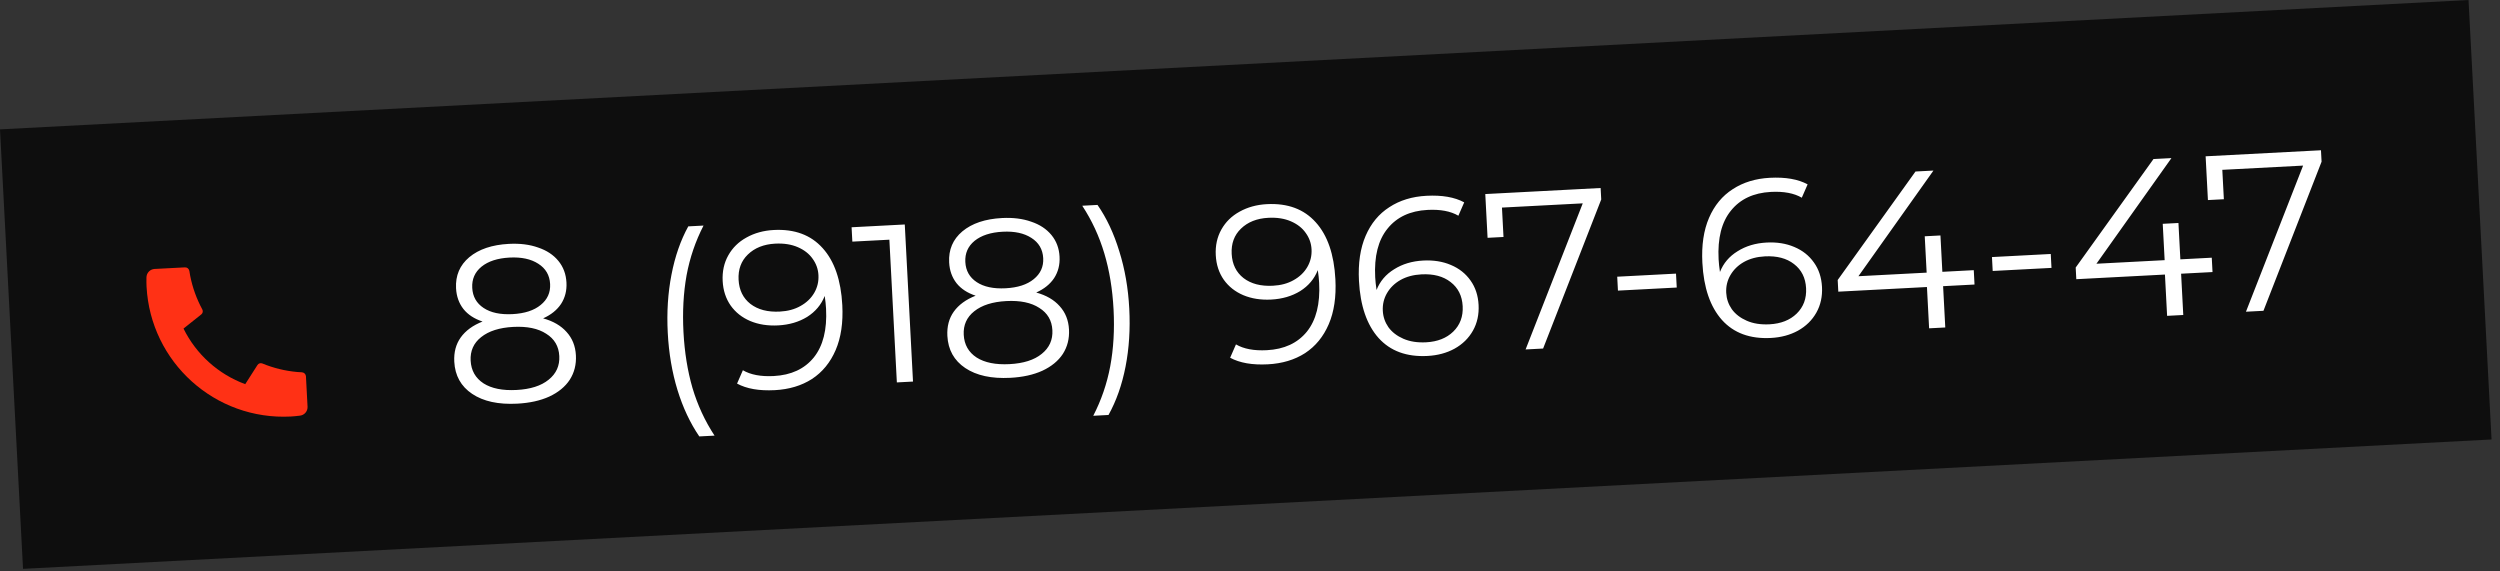
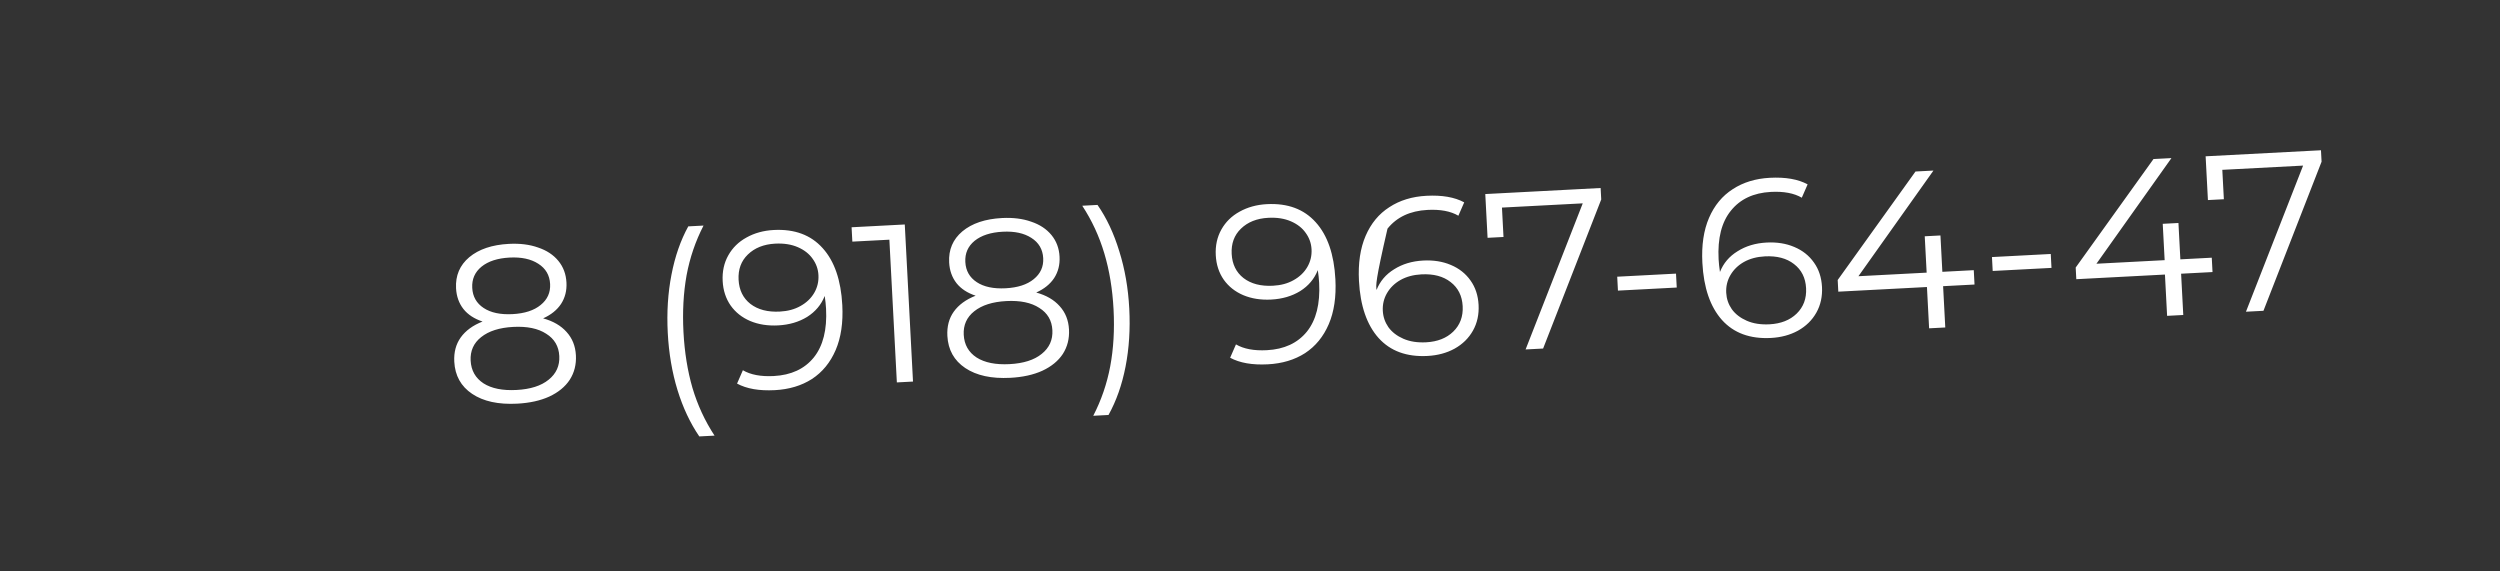
<svg xmlns="http://www.w3.org/2000/svg" width="267" height="61" viewBox="0 0 267 61" fill="none">
  <rect x="0" y="0" width="267" height="61" fill="#333333" stroke="none" />
-   <rect y="13.817" width="264" height="47" transform="rotate(-3 0 13.817)" fill="#0E0E0E" />
-   <path d="M58.007 34.001C59.08 34.298 59.915 34.783 60.511 35.456C61.123 36.129 61.455 36.961 61.507 37.952C61.558 38.926 61.339 39.795 60.85 40.558C60.361 41.304 59.631 41.903 58.661 42.355C57.707 42.789 56.567 43.041 55.24 43.111C53.227 43.216 51.623 42.868 50.427 42.065C49.231 41.263 48.595 40.118 48.517 38.632C48.464 37.626 48.691 36.765 49.199 36.049C49.721 35.317 50.5 34.747 51.536 34.34C50.656 34.05 49.976 33.605 49.496 33.005C49.015 32.39 48.752 31.651 48.706 30.788C48.635 29.43 49.106 28.323 50.119 27.469C51.147 26.614 52.556 26.14 54.346 26.046C55.529 25.984 56.569 26.114 57.467 26.435C58.38 26.74 59.102 27.215 59.632 27.86C60.163 28.505 60.451 29.275 60.498 30.17C60.544 31.033 60.351 31.796 59.921 32.459C59.491 33.106 58.853 33.621 58.007 34.001ZM50.435 30.745C50.483 31.672 50.889 32.388 51.653 32.892C52.416 33.397 53.445 33.616 54.739 33.548C56.033 33.48 57.034 33.155 57.74 32.573C58.463 31.991 58.8 31.244 58.752 30.333C58.703 29.391 58.281 28.668 57.485 28.165C56.706 27.661 55.685 27.442 54.423 27.508C53.144 27.575 52.144 27.9 51.422 28.483C50.715 29.064 50.386 29.819 50.435 30.745ZM55.164 41.649C56.65 41.571 57.792 41.206 58.591 40.556C59.406 39.904 59.787 39.059 59.732 38.021C59.678 36.982 59.212 36.189 58.334 35.643C57.471 35.079 56.297 34.836 54.811 34.914C53.341 34.991 52.198 35.355 51.383 36.007C50.583 36.642 50.211 37.478 50.265 38.517C50.32 39.571 50.779 40.38 51.642 40.944C52.504 41.492 53.678 41.727 55.164 41.649ZM74.684 46.61C73.712 45.187 72.937 43.537 72.358 41.661C71.778 39.769 71.431 37.728 71.316 35.539C71.201 33.35 71.333 31.284 71.712 29.342C72.09 27.383 72.689 25.662 73.508 24.177L75.138 24.091C74.28 25.754 73.676 27.524 73.326 29.401C72.991 31.277 72.881 33.294 72.994 35.451C73.107 37.608 73.428 39.602 73.956 41.433C74.501 43.263 75.287 44.96 76.314 46.525L74.684 46.61ZM82.64 24.563C84.861 24.447 86.601 25.093 87.86 26.501C89.119 27.893 89.818 29.923 89.958 32.591C90.056 34.461 89.819 36.059 89.248 37.387C88.677 38.715 87.833 39.744 86.718 40.476C85.602 41.191 84.277 41.589 82.743 41.669C81.081 41.756 79.739 41.522 78.717 40.967L79.339 39.541C80.165 40.026 81.266 40.233 82.64 40.161C84.493 40.063 85.917 39.404 86.91 38.182C87.903 36.945 88.341 35.208 88.223 32.971C88.201 32.555 88.154 32.101 88.08 31.608C87.712 32.541 87.086 33.286 86.202 33.846C85.317 34.389 84.284 34.691 83.102 34.753C81.999 34.811 81.005 34.655 80.121 34.284C79.252 33.913 78.559 33.365 78.04 32.639C77.52 31.897 77.234 31.023 77.181 30.016C77.128 28.994 77.328 28.078 77.783 27.269C78.237 26.46 78.885 25.826 79.726 25.365C80.582 24.887 81.553 24.62 82.64 24.563ZM83.289 33.277C84.135 33.233 84.87 33.034 85.492 32.681C86.131 32.327 86.619 31.861 86.957 31.283C87.295 30.704 87.447 30.071 87.41 29.384C87.377 28.745 87.17 28.163 86.79 27.638C86.426 27.113 85.9 26.7 85.211 26.399C84.523 26.099 83.715 25.973 82.788 26.021C81.574 26.085 80.601 26.473 79.869 27.184C79.152 27.878 78.823 28.777 78.881 29.879C78.939 30.982 79.36 31.841 80.145 32.457C80.947 33.072 81.994 33.345 83.289 33.277ZM96.63 23.974L97.509 40.751L95.784 40.842L94.985 25.599L91.03 25.806L90.95 24.272L96.63 23.974ZM110.67 31.241C111.743 31.538 112.577 32.023 113.173 32.697C113.785 33.369 114.117 34.201 114.169 35.192C114.22 36.166 114.001 37.035 113.513 37.798C113.023 38.544 112.293 39.143 111.324 39.595C110.369 40.029 109.229 40.281 107.902 40.351C105.889 40.456 104.285 40.108 103.089 39.305C101.894 38.503 101.257 37.358 101.179 35.873C101.126 34.866 101.353 34.005 101.861 33.289C102.383 32.557 103.162 31.987 104.198 31.581C103.318 31.29 102.638 30.845 102.158 30.246C101.677 29.63 101.414 28.891 101.369 28.028C101.297 26.67 101.768 25.564 102.781 24.709C103.81 23.854 105.219 23.38 107.008 23.286C108.191 23.224 109.231 23.354 110.129 23.675C111.042 23.98 111.764 24.455 112.294 25.1C112.825 25.745 113.114 26.515 113.16 27.41C113.206 28.273 113.013 29.036 112.583 29.699C112.153 30.347 111.515 30.861 110.67 31.241ZM103.097 27.985C103.145 28.912 103.551 29.628 104.315 30.133C105.078 30.637 106.107 30.856 107.401 30.788C108.696 30.72 109.696 30.395 110.402 29.814C111.125 29.231 111.462 28.484 111.415 27.573C111.365 26.631 110.943 25.908 110.147 25.405C109.368 24.901 108.347 24.682 107.085 24.748C105.807 24.815 104.806 25.14 104.084 25.723C103.377 26.304 103.048 27.059 103.097 27.985ZM107.826 38.889C109.312 38.811 110.454 38.447 111.253 37.796C112.068 37.144 112.449 36.299 112.394 35.261C112.34 34.222 111.874 33.429 110.996 32.883C110.133 32.319 108.959 32.076 107.473 32.154C106.003 32.231 104.86 32.595 104.045 33.247C103.246 33.882 102.873 34.718 102.927 35.757C102.983 36.811 103.441 37.62 104.304 38.184C105.166 38.732 106.34 38.967 107.826 38.889ZM116.759 44.405C117.618 42.742 118.222 40.98 118.573 39.119C118.924 37.242 119.042 35.217 118.928 33.044C118.814 30.871 118.485 28.877 117.942 27.063C117.397 25.233 116.611 23.536 115.584 21.972L117.214 21.886C118.184 23.277 118.959 24.927 119.54 26.835C120.136 28.727 120.491 30.767 120.606 32.956C120.72 35.145 120.588 37.211 120.209 39.153C119.831 41.096 119.224 42.818 118.389 44.319L116.759 44.405ZM135.302 21.803C137.523 21.687 139.263 22.333 140.522 23.741C141.781 25.133 142.48 27.163 142.62 29.831C142.718 31.701 142.481 33.299 141.91 34.627C141.339 35.955 140.495 36.984 139.38 37.716C138.264 38.431 136.939 38.829 135.405 38.909C133.743 38.996 132.401 38.762 131.379 38.207L132.001 36.781C132.828 37.266 133.928 37.473 135.302 37.401C137.155 37.304 138.579 36.644 139.572 35.423C140.565 34.185 141.003 32.448 140.885 30.211C140.864 29.795 140.816 29.341 140.742 28.848C140.374 29.781 139.748 30.527 138.864 31.086C137.98 31.629 136.946 31.931 135.764 31.993C134.661 32.051 133.668 31.895 132.783 31.524C131.914 31.154 131.221 30.605 130.702 29.879C130.183 29.137 129.896 28.263 129.844 27.256C129.79 26.234 129.99 25.318 130.445 24.509C130.899 23.7 131.547 23.066 132.388 22.605C133.244 22.128 134.215 21.86 135.302 21.803ZM135.951 30.517C136.798 30.473 137.532 30.274 138.154 29.921C138.793 29.567 139.281 29.101 139.619 28.523C139.957 27.944 140.109 27.311 140.073 26.624C140.039 25.985 139.832 25.403 139.452 24.878C139.088 24.353 138.562 23.94 137.873 23.639C137.185 23.339 136.377 23.213 135.45 23.262C134.236 23.325 133.263 23.713 132.531 24.424C131.814 25.119 131.485 26.017 131.543 27.119C131.601 28.222 132.022 29.081 132.807 29.697C133.609 30.312 134.656 30.585 135.951 30.517ZM151.993 27.826C153.095 27.768 154.081 27.925 154.949 28.296C155.834 28.666 156.536 29.222 157.056 29.964C157.574 30.69 157.86 31.556 157.913 32.563C157.966 33.585 157.766 34.501 157.312 35.31C156.857 36.119 156.202 36.762 155.346 37.239C154.505 37.7 153.541 37.959 152.455 38.016C150.234 38.132 148.494 37.495 147.235 36.102C145.976 34.694 145.276 32.656 145.137 29.988C145.039 28.119 145.275 26.52 145.847 25.192C146.418 23.864 147.262 22.843 148.378 22.128C149.493 21.396 150.817 20.99 152.351 20.91C154.013 20.823 155.355 21.057 156.378 21.612L155.755 23.039C154.929 22.553 153.829 22.346 152.454 22.419C150.601 22.516 149.178 23.183 148.185 24.421C147.192 25.642 146.754 27.372 146.871 29.609C146.892 30.008 146.94 30.462 147.015 30.971C147.382 30.038 148.009 29.301 148.893 28.758C149.777 28.199 150.81 27.888 151.993 27.826ZM152.306 36.558C153.521 36.494 154.486 36.115 155.203 35.42C155.934 34.709 156.271 33.802 156.214 32.7C156.156 31.597 155.726 30.739 154.925 30.124C154.14 29.508 153.1 29.234 151.806 29.302C150.959 29.346 150.216 29.545 149.578 29.899C148.956 30.252 148.475 30.718 148.137 31.297C147.799 31.875 147.648 32.508 147.684 33.195C147.717 33.834 147.916 34.416 148.28 34.942C148.66 35.467 149.194 35.88 149.883 36.18C150.572 36.48 151.379 36.606 152.306 36.558ZM170.947 20.079L171.011 21.302L164.804 37.224L162.934 37.322L169.038 21.718L160.41 22.17L160.574 25.309L158.873 25.399L158.628 20.725L170.947 20.079ZM172.719 29.552L178.998 29.223L179.076 30.709L172.796 31.038L172.719 29.552ZM188.669 25.904C189.772 25.846 190.757 26.003 191.626 26.374C192.51 26.744 193.212 27.3 193.732 28.042C194.251 28.768 194.536 29.634 194.589 30.641C194.643 31.663 194.442 32.579 193.988 33.388C193.534 34.197 192.878 34.84 192.022 35.317C191.181 35.778 190.217 36.037 189.131 36.094C186.91 36.21 185.17 35.572 183.912 34.18C182.652 32.772 181.953 30.734 181.813 28.066C181.715 26.196 181.951 24.598 182.523 23.27C183.094 21.942 183.938 20.921 185.054 20.205C186.169 19.474 187.494 19.068 189.028 18.988C190.689 18.901 192.031 19.135 193.054 19.69L192.432 21.116C191.605 20.631 190.505 20.424 189.131 20.496C187.277 20.594 185.854 21.261 184.862 22.499C183.868 23.72 183.43 25.45 183.547 27.686C183.568 28.086 183.616 28.54 183.691 29.049C184.058 28.116 184.685 27.378 185.57 26.835C186.453 26.276 187.487 25.966 188.669 25.904ZM188.982 34.636C190.197 34.572 191.162 34.193 191.879 33.498C192.611 32.787 192.948 31.88 192.89 30.778C192.832 29.675 192.403 28.817 191.601 28.202C190.816 27.586 189.776 27.312 188.482 27.38C187.635 27.424 186.893 27.623 186.254 27.977C185.632 28.33 185.152 28.796 184.813 29.375C184.475 29.953 184.324 30.586 184.36 31.273C184.394 31.912 184.592 32.494 184.956 33.02C185.336 33.545 185.871 33.958 186.559 34.258C187.248 34.558 188.056 34.684 188.982 34.636ZM210.879 30.388L207.524 30.564L207.755 34.974L206.029 35.064L205.798 30.654L196.331 31.15L196.266 29.904L204.575 18.317L206.492 18.217L198.48 29.5L205.766 29.118L205.562 25.235L207.24 25.147L207.443 29.03L210.799 28.854L210.879 30.388ZM212.742 27.454L219.021 27.125L219.099 28.611L212.82 28.94L212.742 27.454ZM236.297 29.056L232.942 29.232L233.173 33.641L231.447 33.732L231.216 29.322L221.749 29.818L221.684 28.572L229.993 16.985L231.91 16.885L223.898 28.167L231.184 27.785L230.98 23.903L232.658 23.815L232.862 27.698L236.217 27.522L236.297 29.056ZM247.88 16.048L247.944 17.27L241.737 33.193L239.868 33.291L245.971 17.686L237.343 18.138L237.508 21.278L235.806 21.367L235.561 16.693L247.88 16.048Z" fill="white" />
-   <path d="M32.676 40.196L32.846 43.433C32.858 43.664 32.782 43.892 32.633 44.07C32.483 44.248 32.272 44.362 32.042 44.391C31.643 44.439 31.317 44.471 31.065 44.484C22.975 44.908 16.075 38.695 15.651 30.605C15.637 30.353 15.634 30.025 15.641 29.623C15.646 29.392 15.738 29.17 15.899 29.003C16.06 28.836 16.279 28.736 16.51 28.724L19.747 28.555C19.861 28.549 19.973 28.585 20.061 28.657C20.149 28.728 20.207 28.83 20.225 28.943C20.257 29.152 20.285 29.319 20.31 29.445C20.558 30.705 20.996 31.92 21.608 33.05C21.704 33.228 21.659 33.45 21.5 33.576L19.599 35.091C20.954 37.842 23.314 39.967 26.192 41.028L27.498 38.982C27.552 38.898 27.633 38.836 27.727 38.806C27.822 38.776 27.924 38.78 28.016 38.818C29.203 39.307 30.457 39.614 31.735 39.729C31.864 39.741 32.032 39.752 32.242 39.761C32.355 39.767 32.463 39.815 32.543 39.895C32.623 39.975 32.671 40.082 32.677 40.196L32.676 40.196Z" fill="#FF3115" />
+   <path d="M58.007 34.001C59.08 34.298 59.915 34.783 60.511 35.456C61.123 36.129 61.455 36.961 61.507 37.952C61.558 38.926 61.339 39.795 60.85 40.558C60.361 41.304 59.631 41.903 58.661 42.355C57.707 42.789 56.567 43.041 55.24 43.111C53.227 43.216 51.623 42.868 50.427 42.065C49.231 41.263 48.595 40.118 48.517 38.632C48.464 37.626 48.691 36.765 49.199 36.049C49.721 35.317 50.5 34.747 51.536 34.34C50.656 34.05 49.976 33.605 49.496 33.005C49.015 32.39 48.752 31.651 48.706 30.788C48.635 29.43 49.106 28.323 50.119 27.469C51.147 26.614 52.556 26.14 54.346 26.046C55.529 25.984 56.569 26.114 57.467 26.435C58.38 26.74 59.102 27.215 59.632 27.86C60.163 28.505 60.451 29.275 60.498 30.17C60.544 31.033 60.351 31.796 59.921 32.459C59.491 33.106 58.853 33.621 58.007 34.001ZM50.435 30.745C50.483 31.672 50.889 32.388 51.653 32.892C52.416 33.397 53.445 33.616 54.739 33.548C56.033 33.48 57.034 33.155 57.74 32.573C58.463 31.991 58.8 31.244 58.752 30.333C58.703 29.391 58.281 28.668 57.485 28.165C56.706 27.661 55.685 27.442 54.423 27.508C53.144 27.575 52.144 27.9 51.422 28.483C50.715 29.064 50.386 29.819 50.435 30.745ZM55.164 41.649C56.65 41.571 57.792 41.206 58.591 40.556C59.406 39.904 59.787 39.059 59.732 38.021C59.678 36.982 59.212 36.189 58.334 35.643C57.471 35.079 56.297 34.836 54.811 34.914C53.341 34.991 52.198 35.355 51.383 36.007C50.583 36.642 50.211 37.478 50.265 38.517C50.32 39.571 50.779 40.38 51.642 40.944C52.504 41.492 53.678 41.727 55.164 41.649ZM74.684 46.61C73.712 45.187 72.937 43.537 72.358 41.661C71.778 39.769 71.431 37.728 71.316 35.539C71.201 33.35 71.333 31.284 71.712 29.342C72.09 27.383 72.689 25.662 73.508 24.177L75.138 24.091C74.28 25.754 73.676 27.524 73.326 29.401C72.991 31.277 72.881 33.294 72.994 35.451C73.107 37.608 73.428 39.602 73.956 41.433C74.501 43.263 75.287 44.96 76.314 46.525L74.684 46.61ZM82.64 24.563C84.861 24.447 86.601 25.093 87.86 26.501C89.119 27.893 89.818 29.923 89.958 32.591C90.056 34.461 89.819 36.059 89.248 37.387C88.677 38.715 87.833 39.744 86.718 40.476C85.602 41.191 84.277 41.589 82.743 41.669C81.081 41.756 79.739 41.522 78.717 40.967L79.339 39.541C80.165 40.026 81.266 40.233 82.64 40.161C84.493 40.063 85.917 39.404 86.91 38.182C87.903 36.945 88.341 35.208 88.223 32.971C88.201 32.555 88.154 32.101 88.08 31.608C87.712 32.541 87.086 33.286 86.202 33.846C85.317 34.389 84.284 34.691 83.102 34.753C81.999 34.811 81.005 34.655 80.121 34.284C79.252 33.913 78.559 33.365 78.04 32.639C77.52 31.897 77.234 31.023 77.181 30.016C77.128 28.994 77.328 28.078 77.783 27.269C78.237 26.46 78.885 25.826 79.726 25.365C80.582 24.887 81.553 24.62 82.64 24.563ZM83.289 33.277C84.135 33.233 84.87 33.034 85.492 32.681C86.131 32.327 86.619 31.861 86.957 31.283C87.295 30.704 87.447 30.071 87.41 29.384C87.377 28.745 87.17 28.163 86.79 27.638C86.426 27.113 85.9 26.7 85.211 26.399C84.523 26.099 83.715 25.973 82.788 26.021C81.574 26.085 80.601 26.473 79.869 27.184C79.152 27.878 78.823 28.777 78.881 29.879C78.939 30.982 79.36 31.841 80.145 32.457C80.947 33.072 81.994 33.345 83.289 33.277ZM96.63 23.974L97.509 40.751L95.784 40.842L94.985 25.599L91.03 25.806L90.95 24.272L96.63 23.974ZM110.67 31.241C111.743 31.538 112.577 32.023 113.173 32.697C113.785 33.369 114.117 34.201 114.169 35.192C114.22 36.166 114.001 37.035 113.513 37.798C113.023 38.544 112.293 39.143 111.324 39.595C110.369 40.029 109.229 40.281 107.902 40.351C105.889 40.456 104.285 40.108 103.089 39.305C101.894 38.503 101.257 37.358 101.179 35.873C101.126 34.866 101.353 34.005 101.861 33.289C102.383 32.557 103.162 31.987 104.198 31.581C103.318 31.29 102.638 30.845 102.158 30.246C101.677 29.63 101.414 28.891 101.369 28.028C101.297 26.67 101.768 25.564 102.781 24.709C103.81 23.854 105.219 23.38 107.008 23.286C108.191 23.224 109.231 23.354 110.129 23.675C111.042 23.98 111.764 24.455 112.294 25.1C112.825 25.745 113.114 26.515 113.16 27.41C113.206 28.273 113.013 29.036 112.583 29.699C112.153 30.347 111.515 30.861 110.67 31.241ZM103.097 27.985C103.145 28.912 103.551 29.628 104.315 30.133C105.078 30.637 106.107 30.856 107.401 30.788C108.696 30.72 109.696 30.395 110.402 29.814C111.125 29.231 111.462 28.484 111.415 27.573C111.365 26.631 110.943 25.908 110.147 25.405C109.368 24.901 108.347 24.682 107.085 24.748C105.807 24.815 104.806 25.14 104.084 25.723C103.377 26.304 103.048 27.059 103.097 27.985ZM107.826 38.889C109.312 38.811 110.454 38.447 111.253 37.796C112.068 37.144 112.449 36.299 112.394 35.261C112.34 34.222 111.874 33.429 110.996 32.883C110.133 32.319 108.959 32.076 107.473 32.154C106.003 32.231 104.86 32.595 104.045 33.247C103.246 33.882 102.873 34.718 102.927 35.757C102.983 36.811 103.441 37.62 104.304 38.184C105.166 38.732 106.34 38.967 107.826 38.889ZM116.759 44.405C117.618 42.742 118.222 40.98 118.573 39.119C118.924 37.242 119.042 35.217 118.928 33.044C118.814 30.871 118.485 28.877 117.942 27.063C117.397 25.233 116.611 23.536 115.584 21.972L117.214 21.886C118.184 23.277 118.959 24.927 119.54 26.835C120.136 28.727 120.491 30.767 120.606 32.956C120.72 35.145 120.588 37.211 120.209 39.153C119.831 41.096 119.224 42.818 118.389 44.319L116.759 44.405ZM135.302 21.803C137.523 21.687 139.263 22.333 140.522 23.741C141.781 25.133 142.48 27.163 142.62 29.831C142.718 31.701 142.481 33.299 141.91 34.627C141.339 35.955 140.495 36.984 139.38 37.716C138.264 38.431 136.939 38.829 135.405 38.909C133.743 38.996 132.401 38.762 131.379 38.207L132.001 36.781C132.828 37.266 133.928 37.473 135.302 37.401C137.155 37.304 138.579 36.644 139.572 35.423C140.565 34.185 141.003 32.448 140.885 30.211C140.864 29.795 140.816 29.341 140.742 28.848C140.374 29.781 139.748 30.527 138.864 31.086C137.98 31.629 136.946 31.931 135.764 31.993C134.661 32.051 133.668 31.895 132.783 31.524C131.914 31.154 131.221 30.605 130.702 29.879C130.183 29.137 129.896 28.263 129.844 27.256C129.79 26.234 129.99 25.318 130.445 24.509C130.899 23.7 131.547 23.066 132.388 22.605C133.244 22.128 134.215 21.86 135.302 21.803ZM135.951 30.517C136.798 30.473 137.532 30.274 138.154 29.921C138.793 29.567 139.281 29.101 139.619 28.523C139.957 27.944 140.109 27.311 140.073 26.624C140.039 25.985 139.832 25.403 139.452 24.878C139.088 24.353 138.562 23.94 137.873 23.639C137.185 23.339 136.377 23.213 135.45 23.262C134.236 23.325 133.263 23.713 132.531 24.424C131.814 25.119 131.485 26.017 131.543 27.119C131.601 28.222 132.022 29.081 132.807 29.697C133.609 30.312 134.656 30.585 135.951 30.517ZM151.993 27.826C153.095 27.768 154.081 27.925 154.949 28.296C155.834 28.666 156.536 29.222 157.056 29.964C157.574 30.69 157.86 31.556 157.913 32.563C157.966 33.585 157.766 34.501 157.312 35.31C156.857 36.119 156.202 36.762 155.346 37.239C154.505 37.7 153.541 37.959 152.455 38.016C150.234 38.132 148.494 37.495 147.235 36.102C145.976 34.694 145.276 32.656 145.137 29.988C145.039 28.119 145.275 26.52 145.847 25.192C146.418 23.864 147.262 22.843 148.378 22.128C149.493 21.396 150.817 20.99 152.351 20.91C154.013 20.823 155.355 21.057 156.378 21.612L155.755 23.039C154.929 22.553 153.829 22.346 152.454 22.419C150.601 22.516 149.178 23.183 148.185 24.421C146.892 30.008 146.94 30.462 147.015 30.971C147.382 30.038 148.009 29.301 148.893 28.758C149.777 28.199 150.81 27.888 151.993 27.826ZM152.306 36.558C153.521 36.494 154.486 36.115 155.203 35.42C155.934 34.709 156.271 33.802 156.214 32.7C156.156 31.597 155.726 30.739 154.925 30.124C154.14 29.508 153.1 29.234 151.806 29.302C150.959 29.346 150.216 29.545 149.578 29.899C148.956 30.252 148.475 30.718 148.137 31.297C147.799 31.875 147.648 32.508 147.684 33.195C147.717 33.834 147.916 34.416 148.28 34.942C148.66 35.467 149.194 35.88 149.883 36.18C150.572 36.48 151.379 36.606 152.306 36.558ZM170.947 20.079L171.011 21.302L164.804 37.224L162.934 37.322L169.038 21.718L160.41 22.17L160.574 25.309L158.873 25.399L158.628 20.725L170.947 20.079ZM172.719 29.552L178.998 29.223L179.076 30.709L172.796 31.038L172.719 29.552ZM188.669 25.904C189.772 25.846 190.757 26.003 191.626 26.374C192.51 26.744 193.212 27.3 193.732 28.042C194.251 28.768 194.536 29.634 194.589 30.641C194.643 31.663 194.442 32.579 193.988 33.388C193.534 34.197 192.878 34.84 192.022 35.317C191.181 35.778 190.217 36.037 189.131 36.094C186.91 36.21 185.17 35.572 183.912 34.18C182.652 32.772 181.953 30.734 181.813 28.066C181.715 26.196 181.951 24.598 182.523 23.27C183.094 21.942 183.938 20.921 185.054 20.205C186.169 19.474 187.494 19.068 189.028 18.988C190.689 18.901 192.031 19.135 193.054 19.69L192.432 21.116C191.605 20.631 190.505 20.424 189.131 20.496C187.277 20.594 185.854 21.261 184.862 22.499C183.868 23.72 183.43 25.45 183.547 27.686C183.568 28.086 183.616 28.54 183.691 29.049C184.058 28.116 184.685 27.378 185.57 26.835C186.453 26.276 187.487 25.966 188.669 25.904ZM188.982 34.636C190.197 34.572 191.162 34.193 191.879 33.498C192.611 32.787 192.948 31.88 192.89 30.778C192.832 29.675 192.403 28.817 191.601 28.202C190.816 27.586 189.776 27.312 188.482 27.38C187.635 27.424 186.893 27.623 186.254 27.977C185.632 28.33 185.152 28.796 184.813 29.375C184.475 29.953 184.324 30.586 184.36 31.273C184.394 31.912 184.592 32.494 184.956 33.02C185.336 33.545 185.871 33.958 186.559 34.258C187.248 34.558 188.056 34.684 188.982 34.636ZM210.879 30.388L207.524 30.564L207.755 34.974L206.029 35.064L205.798 30.654L196.331 31.15L196.266 29.904L204.575 18.317L206.492 18.217L198.48 29.5L205.766 29.118L205.562 25.235L207.24 25.147L207.443 29.03L210.799 28.854L210.879 30.388ZM212.742 27.454L219.021 27.125L219.099 28.611L212.82 28.94L212.742 27.454ZM236.297 29.056L232.942 29.232L233.173 33.641L231.447 33.732L231.216 29.322L221.749 29.818L221.684 28.572L229.993 16.985L231.91 16.885L223.898 28.167L231.184 27.785L230.98 23.903L232.658 23.815L232.862 27.698L236.217 27.522L236.297 29.056ZM247.88 16.048L247.944 17.27L241.737 33.193L239.868 33.291L245.971 17.686L237.343 18.138L237.508 21.278L235.806 21.367L235.561 16.693L247.88 16.048Z" fill="white" />
</svg>